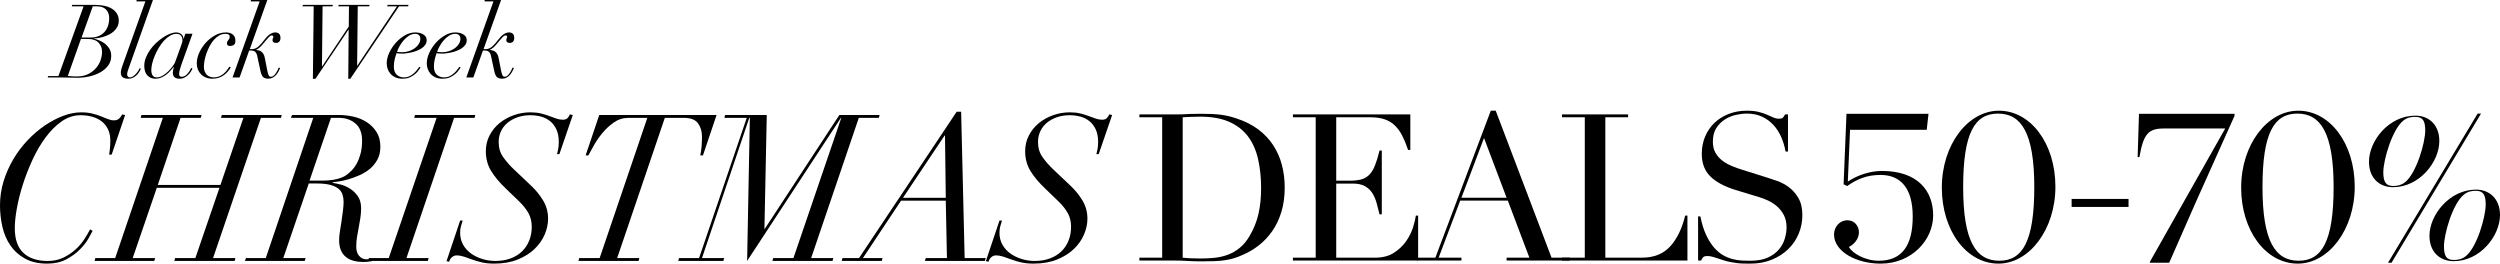
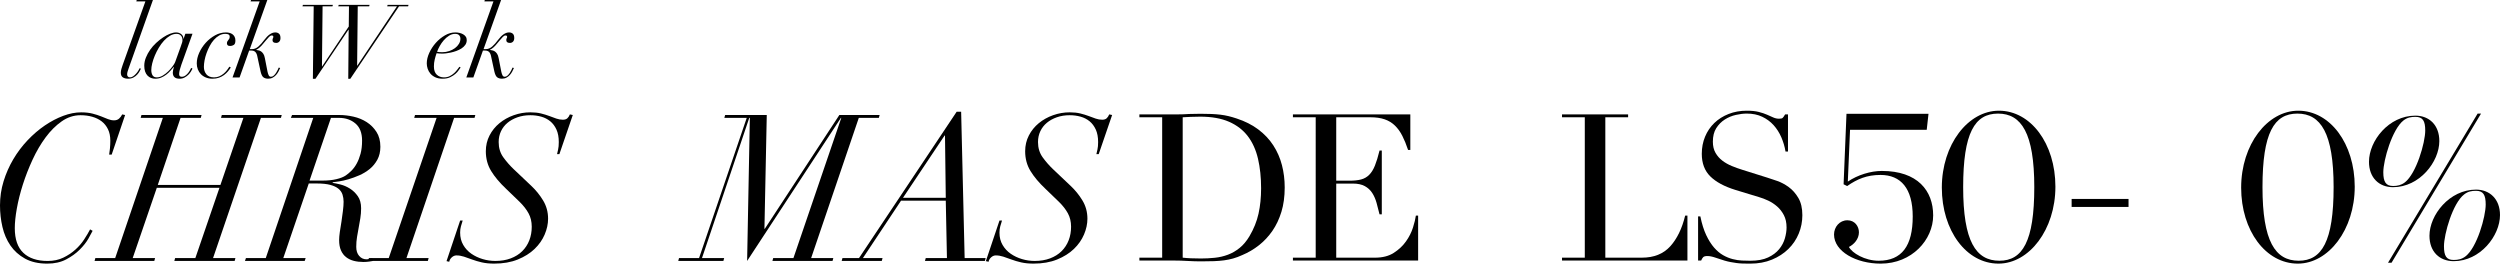
<svg xmlns="http://www.w3.org/2000/svg" id="Lager_1" version="1.1" viewBox="0 0 1324.13 139.625">
  <defs>
    <style>
      .st0 {
        isolation: isolate;
      }
    </style>
  </defs>
  <g class="st0">
    <g class="st0">
-       <path d="M38.015,3.348l.216-.756h12.15c1.836,0,3.519.172,5.049.514,1.529.342,2.843.863,3.942,1.565,1.098.702,1.961,1.575,2.592,2.619.629,1.045.945,2.25.945,3.618,0,1.224-.252,2.313-.756,3.267-.504.954-1.152,1.782-1.944,2.484-.792.702-1.683,1.287-2.673,1.755-.991.468-1.963.847-2.916,1.134-.955.289-1.854.495-2.7.621-.846.127-1.521.189-2.025.189l-.108.107c.467.108,1.206.343,2.214.702,1.007.36,2.025.891,3.051,1.593,1.026.702,1.926,1.62,2.7,2.754.774,1.135,1.161,2.53,1.161,4.186,0,1.872-.532,3.528-1.593,4.968-1.062,1.44-2.448,2.646-4.158,3.618-1.71.972-3.637,1.701-5.778,2.187-2.142.486-4.275.729-6.399.729-1.332,0-2.638-.027-3.915-.081-1.278-.054-2.601-.081-3.969-.081h-7.83l.216-.756h5.454L44.278,3.348h-6.264ZM38.285,40.419c.791.054,1.583.081,2.376.081,2.339,0,4.347-.423,6.021-1.269,1.674-.846,3.059-1.898,4.158-3.159,1.098-1.26,1.908-2.654,2.43-4.186.521-1.529.783-2.96.783-4.293,0-.899-.108-1.691-.324-2.376-.216-.684-.495-1.269-.837-1.755-.343-.486-.711-.899-1.107-1.242-.397-.342-.792-.603-1.188-.782-.721-.36-1.45-.585-2.187-.676-.738-.089-1.666-.135-2.781-.135h-2.754l-6.966,19.603c.791.072,1.583.135,2.376.188ZM48.221,19.872c1.404,0,2.69-.233,3.861-.702,1.169-.468,2.187-1.143,3.051-2.024.864-.882,1.53-1.972,1.998-3.268.467-1.296.702-2.754.702-4.374,0-1.836-.559-3.321-1.674-4.455-1.117-1.134-2.7-1.701-4.752-1.701h-2.268l-5.94,16.524h5.022Z" />
      <path d="M68.146,36.18c-.181.54-.36,1.09-.54,1.647-.181.559-.27,1.089-.27,1.593,0,.432.125.802.378,1.107.251.306.629.459,1.134.459.575,0,1.142-.197,1.701-.595.558-.396,1.071-.854,1.539-1.377.467-.521.864-1.053,1.188-1.593.324-.54.558-.972.702-1.296l.648.271c-.145.288-.37.729-.675,1.322-.307.595-.729,1.188-1.269,1.782s-1.207,1.107-1.998,1.539c-.792.432-1.728.648-2.808.648-1.188,0-2.133-.243-2.835-.729s-1.053-1.305-1.053-2.457c0-.611.108-1.287.324-2.025.216-.737.432-1.412.648-2.024L77.002.756h-4.806l.216-.756h8.586l-12.852,36.18Z" />
      <path d="M95.227,36.937c-.235.863-.351,1.638-.351,2.321,0,.937.45,1.404,1.35,1.404.72,0,1.368-.207,1.944-.621.575-.413,1.071-.882,1.485-1.404.414-.521.756-1.043,1.026-1.565.27-.521.459-.892.567-1.107l.702.378c-.18.396-.45.9-.81,1.513-.36.612-.829,1.197-1.404,1.755-.576.559-1.242,1.044-1.998,1.458-.756.413-1.639.621-2.646.621-2.376,0-3.564-1.08-3.564-3.24,0-.252.054-.693.162-1.323s.251-1.196.432-1.701h-.108c-.504.612-1.08,1.288-1.728,2.025-.648.738-1.377,1.423-2.187,2.052-.81.63-1.701,1.152-2.673,1.566-.972.413-2.052.621-3.24.621-.756,0-1.485-.136-2.187-.405-.702-.271-1.323-.684-1.863-1.242-.54-.558-.963-1.269-1.269-2.133-.306-.864-.459-1.891-.459-3.078,0-1.439.288-2.88.864-4.32.575-1.439,1.323-2.816,2.241-4.131.918-1.313,1.979-2.528,3.186-3.645,1.206-1.116,2.43-2.088,3.672-2.916,1.242-.828,2.465-1.476,3.672-1.944,1.206-.468,2.276-.702,3.213-.702,1.08,0,1.998.307,2.754.918.756.612,1.134,1.423,1.134,2.431h.108l.918-2.646h3.78l-5.886,16.362c-.324.937-.604,1.836-.837,2.7ZM96.469,22.491c.126-.486.189-.909.189-1.27,0-.323-.045-.675-.135-1.053-.09-.378-.252-.729-.486-1.053-.235-.324-.549-.603-.945-.837-.396-.234-.918-.352-1.566-.352-1.188,0-2.349.334-3.483.999-1.134.667-2.196,1.539-3.186,2.619-.991,1.08-1.899,2.313-2.727,3.699-.829,1.386-1.539,2.79-2.133,4.212-.594,1.423-1.053,2.8-1.377,4.131-.324,1.332-.486,2.503-.486,3.51,0,1.153.225,2.089.675,2.809.45.721,1.196,1.08,2.241,1.08,1.044,0,2.106-.324,3.186-.973,1.08-.647,2.07-1.421,2.97-2.321.899-.899,1.674-1.8,2.322-2.7.648-.899,1.062-1.602,1.242-2.106l2.862-7.938c.432-1.152.71-1.972.837-2.457Z" />
      <path d="M120.715,37.827c-.594.702-1.278,1.342-2.052,1.917-.774.576-1.666,1.045-2.673,1.404-1.008.359-2.142.54-3.402.54-1.333,0-2.521-.217-3.564-.648-1.045-.432-1.917-1.017-2.619-1.755-.702-.737-1.242-1.593-1.62-2.565-.378-.972-.567-2.016-.567-3.132,0-1.836.432-3.717,1.296-5.643.864-1.926,2.016-3.69,3.456-5.292,1.439-1.602,3.086-2.916,4.941-3.942,1.854-1.026,3.771-1.539,5.751-1.539.612,0,1.215.072,1.809.216.594.145,1.125.378,1.593.702.467.324.854.766,1.161,1.323.306.559.459,1.251.459,2.079,0,1.188-.297,1.963-.891,2.322-.594.36-1.215.54-1.863.54s-1.099-.136-1.35-.405c-.252-.271-.378-.585-.378-.945,0-.432.072-.783.216-1.053.143-.271.314-.513.513-.729.197-.216.369-.459.513-.729.144-.271.216-.621.216-1.053,0-.576-.208-.973-.621-1.188-.414-.216-.981-.324-1.701-.324-1.153,0-2.233.289-3.24.864-1.008.576-1.936,1.342-2.781,2.295-.847.954-1.593,2.044-2.241,3.268s-1.207,2.483-1.674,3.779c-.468,1.296-.819,2.574-1.053,3.834-.234,1.261-.351,2.412-.351,3.456,0,1.549.44,2.862,1.323,3.942.882,1.08,2.241,1.62,4.077,1.62,1.007,0,1.935-.189,2.781-.567.846-.378,1.611-.854,2.295-1.431.684-.575,1.277-1.196,1.782-1.863.503-.666.918-1.269,1.242-1.809l.756.432c-.432.685-.945,1.377-1.539,2.079Z" />
      <path d="M132.729.756l.216-.756h8.64l-9.288,26.028h1.134c1.26,0,2.43-.486,3.51-1.458,1.08-.973,2.07-2.088,2.97-3.349,2.016-2.699,3.978-4.05,5.886-4.05.792,0,1.449.226,1.971.675.521.451.783,1.216.783,2.295,0,.829-.216,1.468-.648,1.917-.432.451-.972.676-1.62.676-1.296,0-1.944-.486-1.944-1.458,0-.468.072-.801.216-.999.143-.197.216-.477.216-.837,0-.433-.289-.648-.864-.648-.432,0-.891.243-1.377.729-.486.485-1.071,1.143-1.755,1.971l-1.35,1.62c-.684.863-1.359,1.575-2.025,2.133-.667.559-1.215.909-1.647,1.053v.162c.396.072.818.153,1.269.243.45.09.882.279,1.296.567.414.288.801.701,1.161,1.241.359.54.629,1.296.81,2.269l1.404,7.182c.144.685.342,1.306.594,1.863.251.559.666.837,1.242.837.504,0,.98-.197,1.431-.594.45-.396.855-.864,1.215-1.404s.666-1.08.918-1.62c.251-.54.432-.953.54-1.242l.756.216c-.252.577-.549,1.197-.891,1.863-.343.667-.765,1.278-1.269,1.836-.504.559-1.099,1.026-1.782,1.404-.684.378-1.494.567-2.43.567-1.008,0-1.836-.243-2.484-.729-.648-.486-1.153-1.521-1.512-3.104l-1.458-6.75c-.108-.576-.225-1.125-.351-1.647-.126-.521-.306-.98-.54-1.377-.234-.396-.549-.711-.945-.945-.396-.233-.918-.351-1.566-.351h-1.188l-5.076,14.256h-3.726L137.536.756s-4.806,0-4.806 0Z" />
      <path d="M160.215,3.348l.216-.756h15.876l-.216.756h-5.238l-.324,31.807h.108l14.094-21.114.108-10.692h-5.67l.216-.756h16.362l-.216.756h-6.048l-.324,31.429h.108l21.006-31.429h-5.184l.216-.756h11.07l-.216.756h-4.806l-25.812,38.395h-1.08l.216-26.028h-.108l-17.496,26.028h-1.35l.432-38.395s-5.94,0-5.94 0Z" />
-       <path d="M221.775,37.125c-.432.667-1.026,1.332-1.782,1.998-.756.667-1.684,1.261-2.781,1.782-1.099.521-2.421.783-3.969.783-1.548,0-2.854-.253-3.915-.757-1.062-.503-1.926-1.151-2.592-1.943-.667-.792-1.152-1.665-1.458-2.619-.306-.953-.459-1.881-.459-2.781,0-1.8.44-3.662,1.323-5.589.881-1.926,2.033-3.689,3.456-5.292,1.421-1.602,3.032-2.925,4.833-3.969,1.799-1.044,3.636-1.566,5.508-1.566.72,0,1.439.081,2.16.243.72.162,1.368.405,1.944.729.575.324,1.043.738,1.404,1.242.359.505.54,1.116.54,1.836,0,.973-.261,1.828-.783,2.565-.522.738-1.197,1.368-2.025,1.89-.828.522-1.737.964-2.727,1.323-.991.36-1.954.64-2.889.837-.937.198-1.792.343-2.565.432-.775.091-1.342.136-1.701.136-.612,0-1.207-.018-1.782-.055-.577-.035-1.08-.089-1.512-.161-.396,1.152-.729,2.295-.999,3.429s-.405,2.331-.405,3.591c0,1.944.503,3.394,1.512,4.347,1.007.955,2.286,1.432,3.834,1.432,1.152,0,2.168-.225,3.051-.675.881-.45,1.655-.98,2.322-1.594.666-.611,1.224-1.232,1.674-1.862s.819-1.125,1.107-1.485l.648.378c-.216.252-.54.711-.972,1.377ZM221.991,18.684c-.432-.503-1.152-.756-2.16-.756-1.116,0-2.187.324-3.213.973-1.026.647-1.954,1.449-2.781,2.402-.829.954-1.548,1.98-2.16,3.078-.612,1.099-1.08,2.115-1.404,3.051.828.145,1.746.217,2.754.217,1.296,0,2.52-.198,3.672-.595,1.152-.396,2.168-.918,3.051-1.565.882-.648,1.583-1.404,2.106-2.269.521-.863.783-1.763.783-2.699,0-.72-.216-1.332-.648-1.837Z" />
      <path d="M242.997,37.125c-.432.667-1.026,1.332-1.782,1.998-.756.667-1.684,1.261-2.781,1.782-1.099.521-2.421.783-3.969.783-1.548,0-2.854-.253-3.915-.757-1.062-.503-1.926-1.151-2.592-1.943-.667-.792-1.152-1.665-1.458-2.619-.306-.953-.459-1.881-.459-2.781,0-1.8.44-3.662,1.323-5.589.881-1.926,2.033-3.689,3.456-5.292,1.421-1.602,3.032-2.925,4.833-3.969,1.799-1.044,3.636-1.566,5.508-1.566.72,0,1.439.081,2.16.243.72.162,1.368.405,1.944.729.575.324,1.043.738,1.404,1.242.359.505.54,1.116.54,1.836,0,.973-.261,1.828-.783,2.565-.522.738-1.197,1.368-2.025,1.89-.828.522-1.737.964-2.727,1.323-.991.36-1.954.64-2.889.837-.937.198-1.792.343-2.565.432-.775.091-1.342.136-1.701.136-.612,0-1.207-.018-1.782-.055-.577-.035-1.08-.089-1.512-.161-.396,1.152-.729,2.295-.999,3.429s-.405,2.331-.405,3.591c0,1.944.503,3.394,1.512,4.347,1.007.955,2.286,1.432,3.834,1.432,1.152,0,2.168-.225,3.051-.675.881-.45,1.655-.98,2.322-1.594.666-.611,1.224-1.232,1.674-1.862s.819-1.125,1.107-1.485l.648.378c-.216.252-.54.711-.972,1.377ZM243.212,18.684c-.432-.503-1.152-.756-2.16-.756-1.116,0-2.187.324-3.213.973-1.026.647-1.954,1.449-2.781,2.402-.829.954-1.548,1.98-2.16,3.078-.612,1.099-1.08,2.115-1.404,3.051.828.145,1.746.217,2.754.217,1.296,0,2.52-.198,3.672-.595,1.152-.396,2.168-.918,3.051-1.565.882-.648,1.583-1.404,2.106-2.269.521-.863.783-1.763.783-2.699,0-.72-.216-1.332-.648-1.837Z" />
      <path d="M256.55.756l.216-.756h8.64l-9.288,26.028h1.134c1.26,0,2.43-.486,3.51-1.458,1.08-.973,2.07-2.088,2.97-3.349,2.016-2.699,3.978-4.05,5.886-4.05.792,0,1.449.226,1.971.675.521.451.783,1.216.783,2.295,0,.829-.216,1.468-.648,1.917-.432.451-.972.676-1.62.676-1.296,0-1.944-.486-1.944-1.458,0-.468.072-.801.216-.999.143-.197.216-.477.216-.837,0-.433-.289-.648-.864-.648-.432,0-.891.243-1.377.729-.486.485-1.071,1.143-1.755,1.971l-1.35,1.62c-.684.863-1.359,1.575-2.025,2.133-.667.559-1.215.909-1.647,1.053v.162c.396.072.818.153,1.269.243.45.09.882.279,1.296.567.414.288.801.701,1.161,1.241.359.54.629,1.296.81,2.269l1.404,7.182c.144.685.342,1.306.594,1.863.251.559.666.837,1.242.837.504,0,.98-.197,1.431-.594.45-.396.855-.864,1.215-1.404s.666-1.08.918-1.62c.251-.54.432-.953.54-1.242l.756.216c-.252.577-.549,1.197-.891,1.863-.343.667-.765,1.278-1.269,1.836-.504.559-1.099,1.026-1.782,1.404-.684.378-1.494.567-2.43.567-1.008,0-1.836-.243-2.484-.729-.648-.486-1.153-1.521-1.512-3.104l-1.458-6.75c-.108-.576-.225-1.125-.351-1.647-.126-.521-.306-.98-.54-1.377-.234-.396-.549-.711-.945-.945-.396-.233-.918-.351-1.566-.351h-1.188l-5.076,14.256h-3.726L261.356.756s-4.806,0-4.806 0Z" />
    </g>
  </g>
  <g>
    <path d="M1187.032,99.364c0-22.838,13.892-40.732,30.255-40.732,16.834,0,29.901,17.423,29.901,40.261,0,22.721-13.891,40.733-30.137,40.733-16.952,0-30.02-17.423-30.02-40.262v-0s-0,0-0.0 0ZM1236.005,99.128c0-28.607-6.828-38.967-19.189-38.967s-18.483,10.242-18.483,38.967c0,28.607,6.711,38.966,19.189,38.966,12.243,0,18.482-10.242,18.482-38.966Z" />
    <g>
      <path d="M1291.997,74.703c0-8.439-5.337-13.452-12.703-13.452-14.093,0-24.556,13.344-24.556,24.448,0,8.433,5.343,13.446,12.709,13.446,14.087,0,24.55-13.446,24.55-24.442ZM1262.32,91.246c0-6.403,4.695-22.735,10.673-27.437,2.03-1.599,4.061-1.917,6.301-1.917,3.953,0,5.235,2.132,5.235,7.259,0,6.403-4.702,22.735-10.787,27.437-1.923,1.491-3.947,1.923-6.193,1.923-3.839,0-5.229-2.138-5.229-7.265h0Z" />
      <polygon points="1314.086 60.161 1266.686 139.154 1264.818 139.154 1312.277 60.161 1314.086 60.161" />
      <path d="M1311.427,100.427c-14.093,0-24.658,13.452-24.658,24.448,0,8.433,5.336,13.452,12.811,13.452,14.093,0,24.55-13.452,24.55-24.448,0-8.433-5.444-13.452-12.703-13.452h0s-0-0-0-0ZM1305.875,135.764c-1.917,1.497-3.947,1.923-6.295,1.923-3.845,0-5.127-2.132-5.127-7.259,0-6.403,4.594-22.741,10.679-27.437,2.024-1.599,3.947-1.923,6.295-1.923,3.845,0,5.127,2.138,5.127,7.259,0,6.409-4.594,22.741-10.679,27.437h0v0Z" />
    </g>
  </g>
  <g>
    <g>
      <path d="M1097.244,105.367h30.137v4.238h-30.137v-4.238Z" />
-       <path d="M1138.684,138.683l39.908-70.634h-32.374c-8.358,0-10.948,2.825-13.067,15.186h-.942l.706-22.956h50.621v1.06l-20.484,45.676-14.127,32.139h-10.242v-.471Z" />
    </g>
    <g>
      <path d="M971.4,124.203c0-4.003,2.943-7.534,7.063-7.534,4.002,0,6.122,3.296,6.122,6.357,0,3.649-2.708,6.475-5.297,7.77,1.648,3.178,8.358,7.299,15.775,7.299,12.243,0,18.012-7.888,18.012-23.427,0-14.833-6.239-22.014-17.07-22.014-7.181,0-12.243,2.119-17.658,5.886l-1.884-.942,1.53-37.318h43.44l-.942,8.476h-40.615l-1.177,27.429c5.18-3.532,12.125-5.651,18.012-5.651,18.953,0,27.194,10.478,27.194,23.545,0,12.95-11.301,25.546-27.783,25.546-13.067,0-24.722-6.475-24.722-15.422Z" />
      <path d="M1028.493,99.364c0-22.838,13.891-40.732,30.255-40.732,16.834,0,29.902,17.423,29.902,40.261,0,22.721-13.891,40.732-30.137,40.732-16.952,0-30.019-17.423-30.019-40.261ZM1077.466,99.129c0-28.607-6.828-38.967-19.189-38.967s-18.482,10.242-18.482,38.967c0,28.606,6.71,38.966,19.189,38.966,12.243,0,18.482-10.242,18.482-38.966Z" />
    </g>
  </g>
  <g>
    <g>
      <path d="M603.478,136.472h12.068V62.11h-12.068v-1.522h20.222c1.014,0,2.028-.017,3.044-.054,1.014-.036,2.028-.09,3.044-.163,1.014,0,2.028-.017,3.044-.054,1.016-.035,2.03-.054,3.045-.054,2.174,0,4.113.038,5.816.109,1.702.073,3.297.201,4.783.381,1.485.182,2.898.435,4.241.761,1.34.326,2.771.744,4.294,1.25,4.419,1.451,8.243,3.389,11.469,5.817,3.224,2.429,5.871,5.237,7.937,8.425,2.065,3.19,3.587,6.669,4.567,10.437.978,3.77,1.467,7.719,1.467,11.85,0,4.784-.581,9.078-1.739,12.883-1.16,3.805-2.755,7.175-4.783,10.111-2.031,2.935-4.403,5.473-7.122,7.61-2.718,2.139-5.636,3.859-8.751,5.164-1.739.799-3.389,1.413-4.947,1.848-1.559.435-3.152.761-4.784.978-1.63.217-3.423.362-5.381.435-1.957.071-4.204.109-6.739.109-1.087,0-2.247-.019-3.48-.054-1.233-.037-2.464-.092-3.696-.163-1.233-.073-2.446-.127-3.642-.163-1.196-.037-2.338-.054-3.425-.054h-18.481v-1.522h0v0ZM626.417,136.472c1.231.146,2.664.255,4.294.326,1.63.073,3.425.109,5.381.109,2.463,0,4.909-.126,7.338-.381,2.427-.253,4.746-.797,6.958-1.631,2.21-.832,4.275-2.028,6.196-3.588,1.919-1.558,3.642-3.605,5.164-6.142,2.318-3.914,3.931-7.918,4.838-12.013.905-4.094,1.359-8.57,1.359-13.426,0-5.725-.544-10.926-1.63-15.601s-2.881-8.66-5.381-11.959c-2.502-3.297-5.816-5.852-9.948-7.664-4.131-1.811-9.241-2.718-15.328-2.718-1.812,0-3.462.037-4.947.109-1.486.073-2.919.146-4.294.217,0,0,0,74.362,0,74.362v0Z" />
      <path d="M684.797,136.472h12.067V62.11h-12.067v-1.522h62.185v18.808h-1.196c-.943-2.827-1.957-5.308-3.044-7.447-1.087-2.137-2.391-3.949-3.914-5.436-1.522-1.485-3.334-2.591-5.436-3.316-2.103-.724-4.639-1.087-7.61-1.087h-18.047v33.593h7.067c2.391,0,4.419-.217,6.088-.652,1.666-.435,3.098-1.25,4.294-2.446,1.196-1.196,2.21-2.827,3.044-4.892.832-2.066,1.648-4.729,2.446-7.991h1.196v33.811h-1.196c-.508-2.101-1.033-4.131-1.577-6.088s-1.304-3.696-2.283-5.218-2.283-2.735-3.914-3.642c-1.63-.905-3.751-1.359-6.36-1.359h-8.806v39.246h20.547c3.985,0,7.301-.851,9.948-2.555,2.645-1.702,4.801-3.732,6.468-6.088,1.667-2.355,2.898-4.801,3.697-7.338.797-2.536,1.304-4.637,1.522-6.305h1.196v23.809h-66.317v-1.522h0v-0Z" />
-       <path d="M750.678,136.472h9.567l29.354-77.841h2.609l29.571,77.841h9.676v1.522h-33.485v-1.522h12.068l-11.416-30.223h-25.222l-11.415,30.223h12.068v1.522h-23.374v-1.522h0v0ZM786.011,73.091l-11.958,31.637h23.917l-11.958-31.637s-0,0-0-0Z" />
      <path d="M827.323,136.472h12.067V62.11h-12.067v-1.522h35.007v1.522h-12.068v74.362h19.352c6.377,0,11.378-1.992,15.003-5.979,3.624-3.985,6.268-9.421,7.936-16.307h1.196v23.809h-66.425v-1.522h-0v-0Z" />
      <path d="M899.401,114.62h1.196c.797,3.914,1.829,7.213,3.098,9.893,1.268,2.682,2.664,4.892,4.186,6.631,1.523,1.74,3.116,3.082,4.784,4.023,1.666.943,3.352,1.631,5.055,2.066,1.702.435,3.333.689,4.892.761,1.558.071,3.026.109,4.403.109,3.841,0,6.993-.579,9.458-1.74,2.463-1.158,4.42-2.626,5.871-4.403,1.449-1.775,2.463-3.697,3.044-5.762.579-2.065.87-3.968.87-5.708,0-2.536-.472-4.711-1.413-6.523-.943-1.811-2.139-3.352-3.588-4.62-1.451-1.267-3.027-2.3-4.729-3.098-1.704-.797-3.316-1.413-4.838-1.848l-12.502-3.805c-5.871-1.811-10.312-4.202-13.318-7.175-3.009-2.971-4.512-6.958-4.512-11.959,0-3.262.579-6.287,1.739-9.078,1.158-2.789,2.79-5.2,4.892-7.23,2.102-2.028,4.62-3.623,7.556-4.784,2.935-1.158,6.142-1.739,9.621-1.739,2.536,0,4.656.217,6.36.652,1.702.435,3.169.924,4.403,1.468,1.231.544,2.337,1.033,3.315,1.467.979.435,1.974.652,2.99.652.941,0,1.576-.125,1.902-.38.326-.253.778-.887,1.359-1.902h1.522v19.677h-1.304c-.435-2.609-1.179-5.126-2.229-7.556-1.051-2.427-2.41-4.566-4.077-6.414-1.668-1.848-3.679-3.333-6.034-4.457-2.356-1.123-5.093-1.685-8.208-1.685-1.74,0-3.661.236-5.762.707-2.103.472-4.06,1.287-5.871,2.446-1.812,1.16-3.315,2.682-4.512,4.566-1.196,1.886-1.794,4.277-1.794,7.175,0,2.32.471,4.294,1.413,5.925.941,1.631,2.156,3.008,3.642,4.131,1.485,1.125,3.153,2.066,5.001,2.827,1.848.761,3.714,1.432,5.599,2.011l13.155,4.131c1.376.435,3.115,1.016,5.218,1.739,2.101.726,4.148,1.813,6.142,3.262,1.992,1.451,3.697,3.37,5.11,5.762s2.12,5.436,2.12,9.132c0,3.407-.635,6.65-1.902,9.73-1.269,3.082-3.098,5.799-5.49,8.154-2.391,2.356-5.291,4.24-8.698,5.653-3.408,1.413-7.248,2.12-11.524,2.12-1.522,0-2.864-.019-4.023-.054-1.16-.038-2.247-.128-3.261-.272-1.016-.146-2.03-.309-3.044-.49-1.016-.182-2.139-.453-3.37-.815-1.45-.435-3.008-.941-4.675-1.522-1.668-.579-3.117-.87-4.348-.87-1.088,0-1.832.217-2.229.652-.399.435-.744,1.016-1.033,1.74h-1.63v-23.374s-0.0 0-0.0 0Z" />
    </g>
    <g>
      <path d="M57.812,81.866c.137-.723.274-1.773.412-3.149.137-1.374.206-2.785.206-4.234,0-2.315-.412-4.324-1.236-6.025-.825-1.7-1.942-3.094-3.349-4.18-1.409-1.086-3.076-1.9-4.998-2.443-1.924-.543-3.985-.814-6.183-.814-3.573,0-6.905,1.086-9.996,3.257-3.092,2.171-5.926,4.994-8.502,8.468-2.576,3.474-4.879,7.401-6.904,11.78-2.027,4.38-3.746,8.777-5.153,13.191-1.409,4.416-2.473,8.65-3.194,12.703-.722,4.055-1.082,7.529-1.082,10.423,0,5.863,1.51,10.224,4.534,13.083,3.022,2.86,7.317,4.288,12.881,4.288,3.092,0,5.839-.579,8.244-1.737,2.404-1.157,4.534-2.568,6.389-4.234,1.855-1.664,3.417-3.474,4.689-5.428,1.271-1.954,2.319-3.727,3.143-5.32l1.34.76c-.412.868-1.169,2.263-2.267,4.18-1.1,1.919-2.628,3.854-4.586,5.808s-4.346,3.675-7.162,5.157c-2.818,1.483-6.149,2.226-9.996,2.226-4.673,0-8.605-.887-11.799-2.66-3.195-1.773-5.771-4.088-7.729-6.948-1.958-2.859-3.367-6.134-4.225-9.825-.86-3.691-1.288-7.492-1.288-11.4,0-4.414.634-8.686,1.906-12.811,1.271-4.125,2.989-8.015,5.153-11.671,2.164-3.654,4.689-7.003,7.574-10.043,2.885-3.04,5.925-5.645,9.12-7.817s6.441-3.872,9.738-5.103c3.298-1.229,6.457-1.845,9.481-1.845,2.267,0,4.259.217,5.977.651,1.716.434,3.246.923,4.586,1.466,1.339.543,2.559,1.031,3.658,1.466,1.098.434,2.164.651,3.194.651,1.098,0,1.992-.307,2.68-.922.686-.614,1.236-1.358,1.649-2.226l1.545.326-7.11,20.954h-1.34v0Z" />
      <path d="M61.006,136.693l25.248-74.261h-11.748l.412-1.52h31.843l-.412,1.52h-10.717l-12.057,35.502h33.183l12.16-35.502h-11.851l.413-1.52h31.74l-.412,1.52h-10.614l-25.351,74.261h11.851l-.412,1.52h-31.946l.413-1.52h10.717l12.778-37.239h-33.183l-12.778,37.239h11.851l-.412,1.52h-31.637l.412-1.52h10.511v-0Z" />
      <path d="M154.061,62.432l.619-1.52h25.042c2.404,0,4.895.29,7.471.869,2.576.58,4.911,1.539,7.008,2.877,2.095,1.341,3.829,3.077,5.204,5.212,1.374,2.136,2.061,4.76,2.061,7.871,0,2.606-.533,4.885-1.598,6.84-1.066,1.954-2.421,3.601-4.07,4.94-1.649,1.34-3.47,2.443-5.462,3.311-1.993.868-3.916,1.574-5.771,2.117-1.855.543-3.539.923-5.049,1.14-1.512.218-2.576.363-3.195.435l-.206.326c1.098.146,2.507.434,4.225.868,1.717.434,3.383,1.159,4.998,2.171,1.614,1.014,3.005,2.353,4.174,4.017,1.167,1.666,1.752,3.8,1.752,6.406,0,1.81-.139,3.566-.413,5.266-.275,1.702-.566,3.366-.875,4.994-.31,1.629-.603,3.276-.876,4.94-.275,1.666-.413,3.403-.413,5.212,0,2.027.516,3.637,1.546,4.831,1.031,1.194,2.335,1.792,3.916,1.792.549,0,1.116-.055,1.7-.163.583-.109,1.013-.234,1.289-.38l.412,1.412c-.345.072-1.015.18-2.01.326-.997.144-2.009.217-3.04.217-1.855,0-3.555-.2-5.101-.597-1.545-.397-2.903-1.048-4.07-1.954-1.169-.904-2.079-2.099-2.731-3.583-.654-1.483-.979-3.311-.979-5.483,0-1.086.119-2.497.361-4.234.24-1.737.531-3.583.876-5.537.273-1.881.531-3.762.772-5.645.24-1.881.361-3.51.361-4.886,0-1.303-.19-2.551-.567-3.746-.378-1.194-1.082-2.225-2.112-3.094-1.031-.868-2.473-1.556-4.328-2.063-1.855-.505-4.261-.76-7.214-.76h-4.225l-13.5,39.519h11.851l-.515,1.52h-31.637l.515-1.52h10.511l25.145-74.261h-11.851ZM170.858,95.654c2.747,0,5.186-.253,7.316-.76,2.129-.506,3.778-1.157,4.947-1.954.961-.651,1.958-1.483,2.988-2.497,1.031-1.013,1.958-2.261,2.783-3.746.824-1.483,1.51-3.22,2.061-5.212.549-1.99.824-4.324.824-7.003,0-4.053-1.169-7.074-3.504-9.065-2.336-1.99-5.222-2.986-8.656-2.986h-4.328l-11.336,33.222h6.905Z" />
      <path d="M205.896,136.693l25.351-74.261h-11.851l.412-1.52h31.946l-.413,1.52h-10.82l-25.248,74.261h11.748l-.413,1.52h-31.637l.412-1.52h10.511v-0Z" />
      <path d="M245.055,116.825c-.345,1.086-.654,2.117-.928,3.094-.275.977-.412,2.081-.412,3.311,0,2.462.549,4.633,1.649,6.514,1.098,1.883,2.541,3.438,4.328,4.668,1.786,1.232,3.777,2.171,5.977,2.823,2.198.651,4.431.977,6.698.977,3.022,0,5.735-.451,8.141-1.357,2.404-.904,4.431-2.171,6.08-3.8s2.902-3.545,3.761-5.754c.858-2.207,1.289-4.614,1.289-7.219,0-2.677-.567-5.049-1.701-7.111-1.133-2.063-2.697-4.072-4.689-6.025l-7.316-7.057c-3.298-3.111-5.892-6.205-7.78-9.283-1.891-3.075-2.834-6.568-2.834-10.477,0-3.04.652-5.825,1.958-8.36,1.304-2.533,3.056-4.704,5.255-6.514,2.198-1.808,4.723-3.22,7.574-4.234,2.85-1.012,5.787-1.52,8.811-1.52,2.129,0,4.001.2,5.617.597,1.613.399,3.091.852,4.431,1.357,1.339.507,2.576.96,3.709,1.358,1.134.399,2.284.597,3.453.597,1.03,0,1.819-.253,2.37-.76.549-.506.995-1.194,1.339-2.063l1.546.326-7.111,20.737h-1.237c.137-.579.325-1.393.567-2.443.24-1.048.361-2.37.361-3.963,0-2.606-.413-4.813-1.237-6.623-.824-1.809-1.924-3.274-3.298-4.397-1.375-1.121-2.972-1.935-4.792-2.442-1.821-.506-3.728-.76-5.72-.76-2.473,0-4.74.363-6.801,1.086-2.061.724-3.831,1.701-5.307,2.931-1.478,1.232-2.628,2.714-3.452,4.451-.825,1.737-1.237,3.656-1.237,5.754,0,3.113.824,5.808,2.473,8.088s3.504,4.397,5.565,6.352l9.171,8.686c2.474,2.317,4.586,4.923,6.338,7.817,1.752,2.896,2.628,6.118,2.628,9.663,0,2.751-.602,5.537-1.804,8.36-1.203,2.823-2.988,5.374-5.358,7.654s-5.343,4.144-8.914,5.591c-3.573,1.447-7.729,2.171-12.469,2.171-2.473,0-4.655-.217-6.544-.652-1.89-.434-3.607-.94-5.152-1.52-1.546-.579-2.989-1.086-4.328-1.52-1.34-.434-2.664-.651-3.968-.651-.892,0-1.716.344-2.473,1.031-.755.688-1.201,1.466-1.34,2.334l-1.442-.326,7.213-21.497h1.34s0-0,0,0Z" />
-       <path d="M332.75,62.432c-2.816,0-5.393.833-7.729,2.497-2.336,1.666-4.397,3.601-6.184,5.808-1.787,2.209-3.281,4.416-4.482,6.623-1.203,2.209-2.111,3.855-2.73,4.94h-1.443l7.215-21.388h62.141l-7.215,21.388h-1.441c.342-1.447.582-3.04.721-4.777.137-1.737.205-3.474.205-5.212,0-2.75-.705-5.084-2.111-7.002-1.41-1.917-3.865-2.877-7.369-2.877h-10.201l-25.248,74.261h11.748l-.412,1.52h-31.844l.412-1.52h10.82l25.249-74.261s-10.1,0-10.1 0Z" />
      <path d="M420.241,136.693l25.351-74.261h-.206l-49.671,75.781,1.442-75.781h-.309l-25.042,74.261h11.748l-.412,1.52h-23.908l.412-1.52h10.614l25.248-74.261h-11.851l.412-1.52h22.053l-1.236,60.256h.206l39.469-60.256h21.332l-.412,1.52h-10.615l-25.247,74.261h11.748l-.412,1.52h-31.844l.412-1.52h10.718v-0Z" />
      <path d="M454.969,136.693l51.732-77.518h2.37l1.854,77.518h11.13l-.412,1.52h-31.74l.412-1.52h11.232l-.618-30.399h-23.702l-20.197,30.399h10.408l-.413,1.52h-21.229l.412-1.52h8.76v-0ZM500.312,71.769l-22.053,33.005h22.671l-.412-33.005s-.206,0-.206 0Z" />
      <path d="M530.71,116.825c-.344,1.086-.653,2.117-.927,3.094-.275.977-.412,2.081-.412,3.311,0,2.462.549,4.633,1.648,6.514,1.098,1.883,2.541,3.438,4.328,4.668,1.786,1.232,3.777,2.171,5.977,2.823,2.198.651,4.432.977,6.699.977,3.021,0,5.735-.451,8.141-1.357,2.404-.904,4.432-2.171,6.08-3.8s2.901-3.545,3.762-5.754c.858-2.207,1.288-4.614,1.288-7.219,0-2.677-.567-5.049-1.7-7.111-1.134-2.063-2.697-4.072-4.689-6.025l-7.316-7.057c-3.298-3.111-5.892-6.205-7.78-9.283-1.891-3.075-2.834-6.568-2.834-10.477,0-3.04.652-5.825,1.958-8.36,1.304-2.533,3.056-4.704,5.256-6.514,2.197-1.808,4.723-3.22,7.574-4.234,2.85-1.012,5.787-1.52,8.811-1.52,2.129,0,4.001.2,5.616.597,1.613.399,3.092.852,4.432,1.357,1.34.507,2.576.96,3.71,1.358,1.134.399,2.283.597,3.452.597,1.03,0,1.819-.253,2.37-.76.549-.506.995-1.194,1.34-2.063l1.546.326-7.111,20.737h-1.236c.137-.579.325-1.393.566-2.443.24-1.048.361-2.37.361-3.963,0-2.606-.412-4.813-1.236-6.623-.825-1.809-1.925-3.274-3.298-4.397-1.375-1.121-2.973-1.935-4.792-2.442-1.821-.506-3.728-.76-5.72-.76-2.473,0-4.74.363-6.802,1.086-2.061.724-3.83,1.701-5.307,2.931-1.479,1.232-2.628,2.714-3.452,4.451s-1.236,3.656-1.236,5.754c0,3.113.824,5.808,2.473,8.088,1.649,2.28,3.504,4.397,5.564,6.352l9.172,8.686c2.474,2.317,4.586,4.923,6.338,7.817,1.752,2.896,2.628,6.118,2.628,9.663,0,2.751-.603,5.537-1.804,8.36-1.202,2.823-2.988,5.374-5.358,7.654s-5.343,4.144-8.914,5.591c-3.573,1.447-7.729,2.171-12.47,2.171-2.473,0-4.654-.217-6.543-.652-1.891-.434-3.607-.94-5.153-1.52-1.546-.579-2.988-1.086-4.328-1.52s-2.663-.651-3.967-.651c-.893,0-1.717.344-2.474,1.031-.755.688-1.201,1.466-1.34,2.334l-1.442-.326,7.214-21.497h1.339s0-0,0,0Z" />
    </g>
  </g>
</svg>